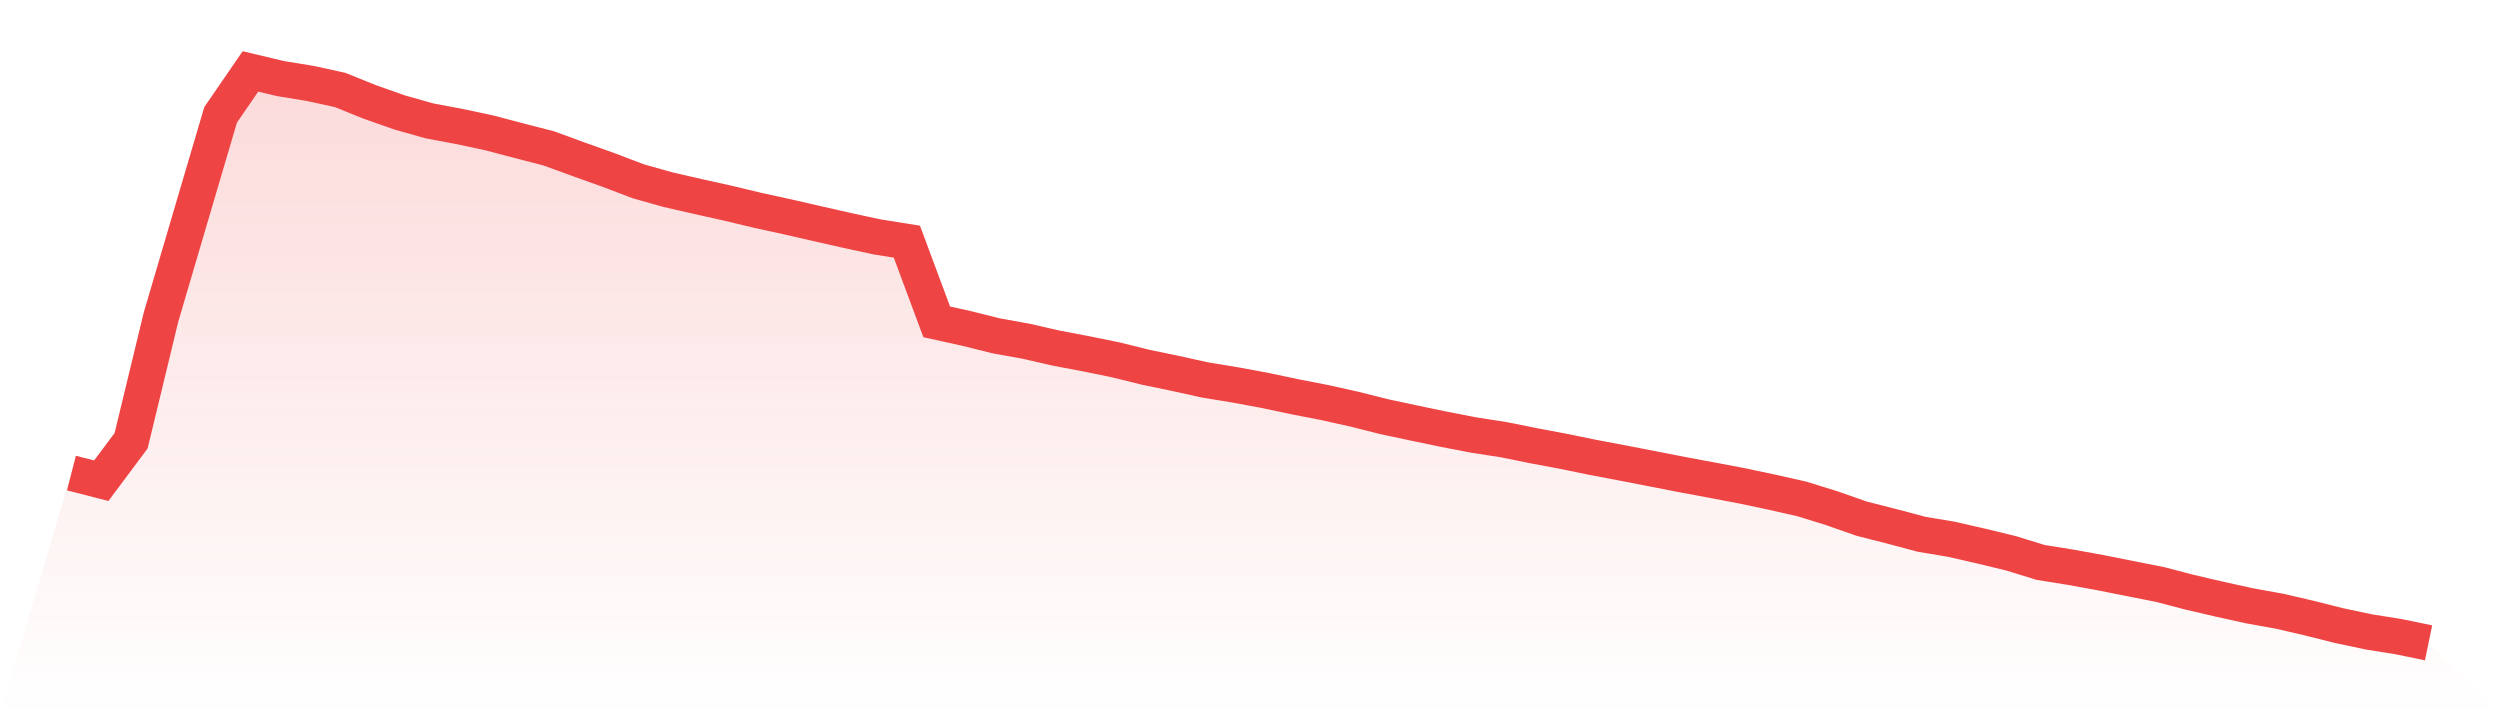
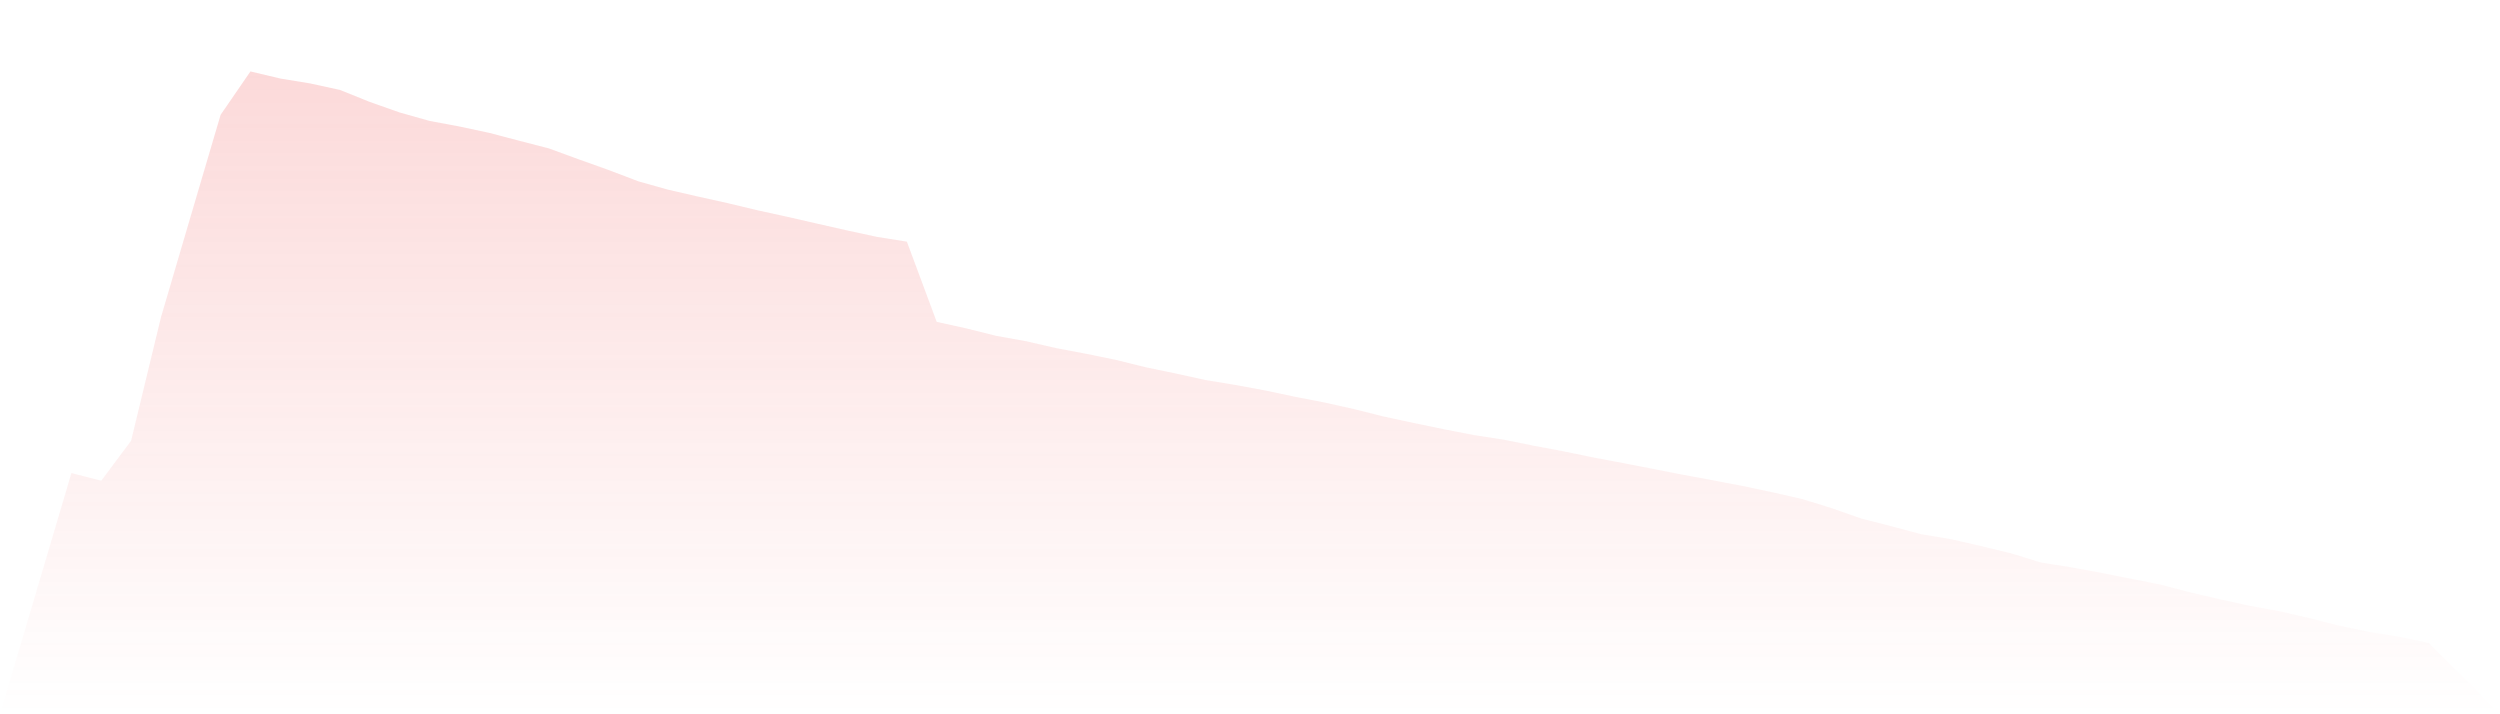
<svg xmlns="http://www.w3.org/2000/svg" viewBox="0 0 140 40">
  <defs>
    <linearGradient id="gradient" x1="0" x2="0" y1="0" y2="1">
      <stop offset="0%" stop-color="#ef4444" stop-opacity="0.2" />
      <stop offset="100%" stop-color="#ef4444" stop-opacity="0" />
    </linearGradient>
  </defs>
  <path d="M4,26.491 L4,26.491 L5.671,26.92 L7.342,24.682 L9.013,17.771 L10.684,12.092 L12.354,6.432 L14.025,4 L15.696,4.398 L17.367,4.672 L19.038,5.036 L20.709,5.709 L22.38,6.298 L24.051,6.77 L25.722,7.083 L27.392,7.439 L29.063,7.879 L30.734,8.31 L32.405,8.921 L34.076,9.518 L35.747,10.154 L37.418,10.624 L39.089,11.007 L40.759,11.378 L42.43,11.778 L44.101,12.143 L45.772,12.527 L47.443,12.905 L49.114,13.266 L50.785,13.533 L52.456,18.024 L54.127,18.393 L55.797,18.809 L57.468,19.11 L59.139,19.494 L60.81,19.81 L62.481,20.151 L64.152,20.565 L65.823,20.912 L67.494,21.28 L69.165,21.554 L70.835,21.863 L72.506,22.217 L74.177,22.542 L75.848,22.914 L77.519,23.334 L79.19,23.691 L80.861,24.039 L82.532,24.363 L84.203,24.621 L85.873,24.959 L87.544,25.272 L89.215,25.616 L90.886,25.931 L92.557,26.256 L94.228,26.582 L95.899,26.893 L97.57,27.211 L99.24,27.565 L100.911,27.942 L102.582,28.46 L104.253,29.046 L105.924,29.471 L107.595,29.917 L109.266,30.197 L110.937,30.579 L112.608,30.983 L114.278,31.496 L115.949,31.765 L117.62,32.068 L119.291,32.401 L120.962,32.731 L122.633,33.169 L124.304,33.557 L125.975,33.926 L127.646,34.227 L129.316,34.614 L130.987,35.034 L132.658,35.388 L134.329,35.654 L136,36 L140,40 L0,40 z" fill="url(#gradient)" />
-   <path d="M4,26.491 L4,26.491 L5.671,26.92 L7.342,24.682 L9.013,17.771 L10.684,12.092 L12.354,6.432 L14.025,4 L15.696,4.398 L17.367,4.672 L19.038,5.036 L20.709,5.709 L22.38,6.298 L24.051,6.77 L25.722,7.083 L27.392,7.439 L29.063,7.879 L30.734,8.31 L32.405,8.921 L34.076,9.518 L35.747,10.154 L37.418,10.624 L39.089,11.007 L40.759,11.378 L42.43,11.778 L44.101,12.143 L45.772,12.527 L47.443,12.905 L49.114,13.266 L50.785,13.533 L52.456,18.024 L54.127,18.393 L55.797,18.809 L57.468,19.11 L59.139,19.494 L60.81,19.81 L62.481,20.151 L64.152,20.565 L65.823,20.912 L67.494,21.28 L69.165,21.554 L70.835,21.863 L72.506,22.217 L74.177,22.542 L75.848,22.914 L77.519,23.334 L79.19,23.691 L80.861,24.039 L82.532,24.363 L84.203,24.621 L85.873,24.959 L87.544,25.272 L89.215,25.616 L90.886,25.931 L92.557,26.256 L94.228,26.582 L95.899,26.893 L97.57,27.211 L99.24,27.565 L100.911,27.942 L102.582,28.46 L104.253,29.046 L105.924,29.471 L107.595,29.917 L109.266,30.197 L110.937,30.579 L112.608,30.983 L114.278,31.496 L115.949,31.765 L117.62,32.068 L119.291,32.401 L120.962,32.731 L122.633,33.169 L124.304,33.557 L125.975,33.926 L127.646,34.227 L129.316,34.614 L130.987,35.034 L132.658,35.388 L134.329,35.654 L136,36" fill="none" stroke="#ef4444" stroke-width="2" />
</svg>